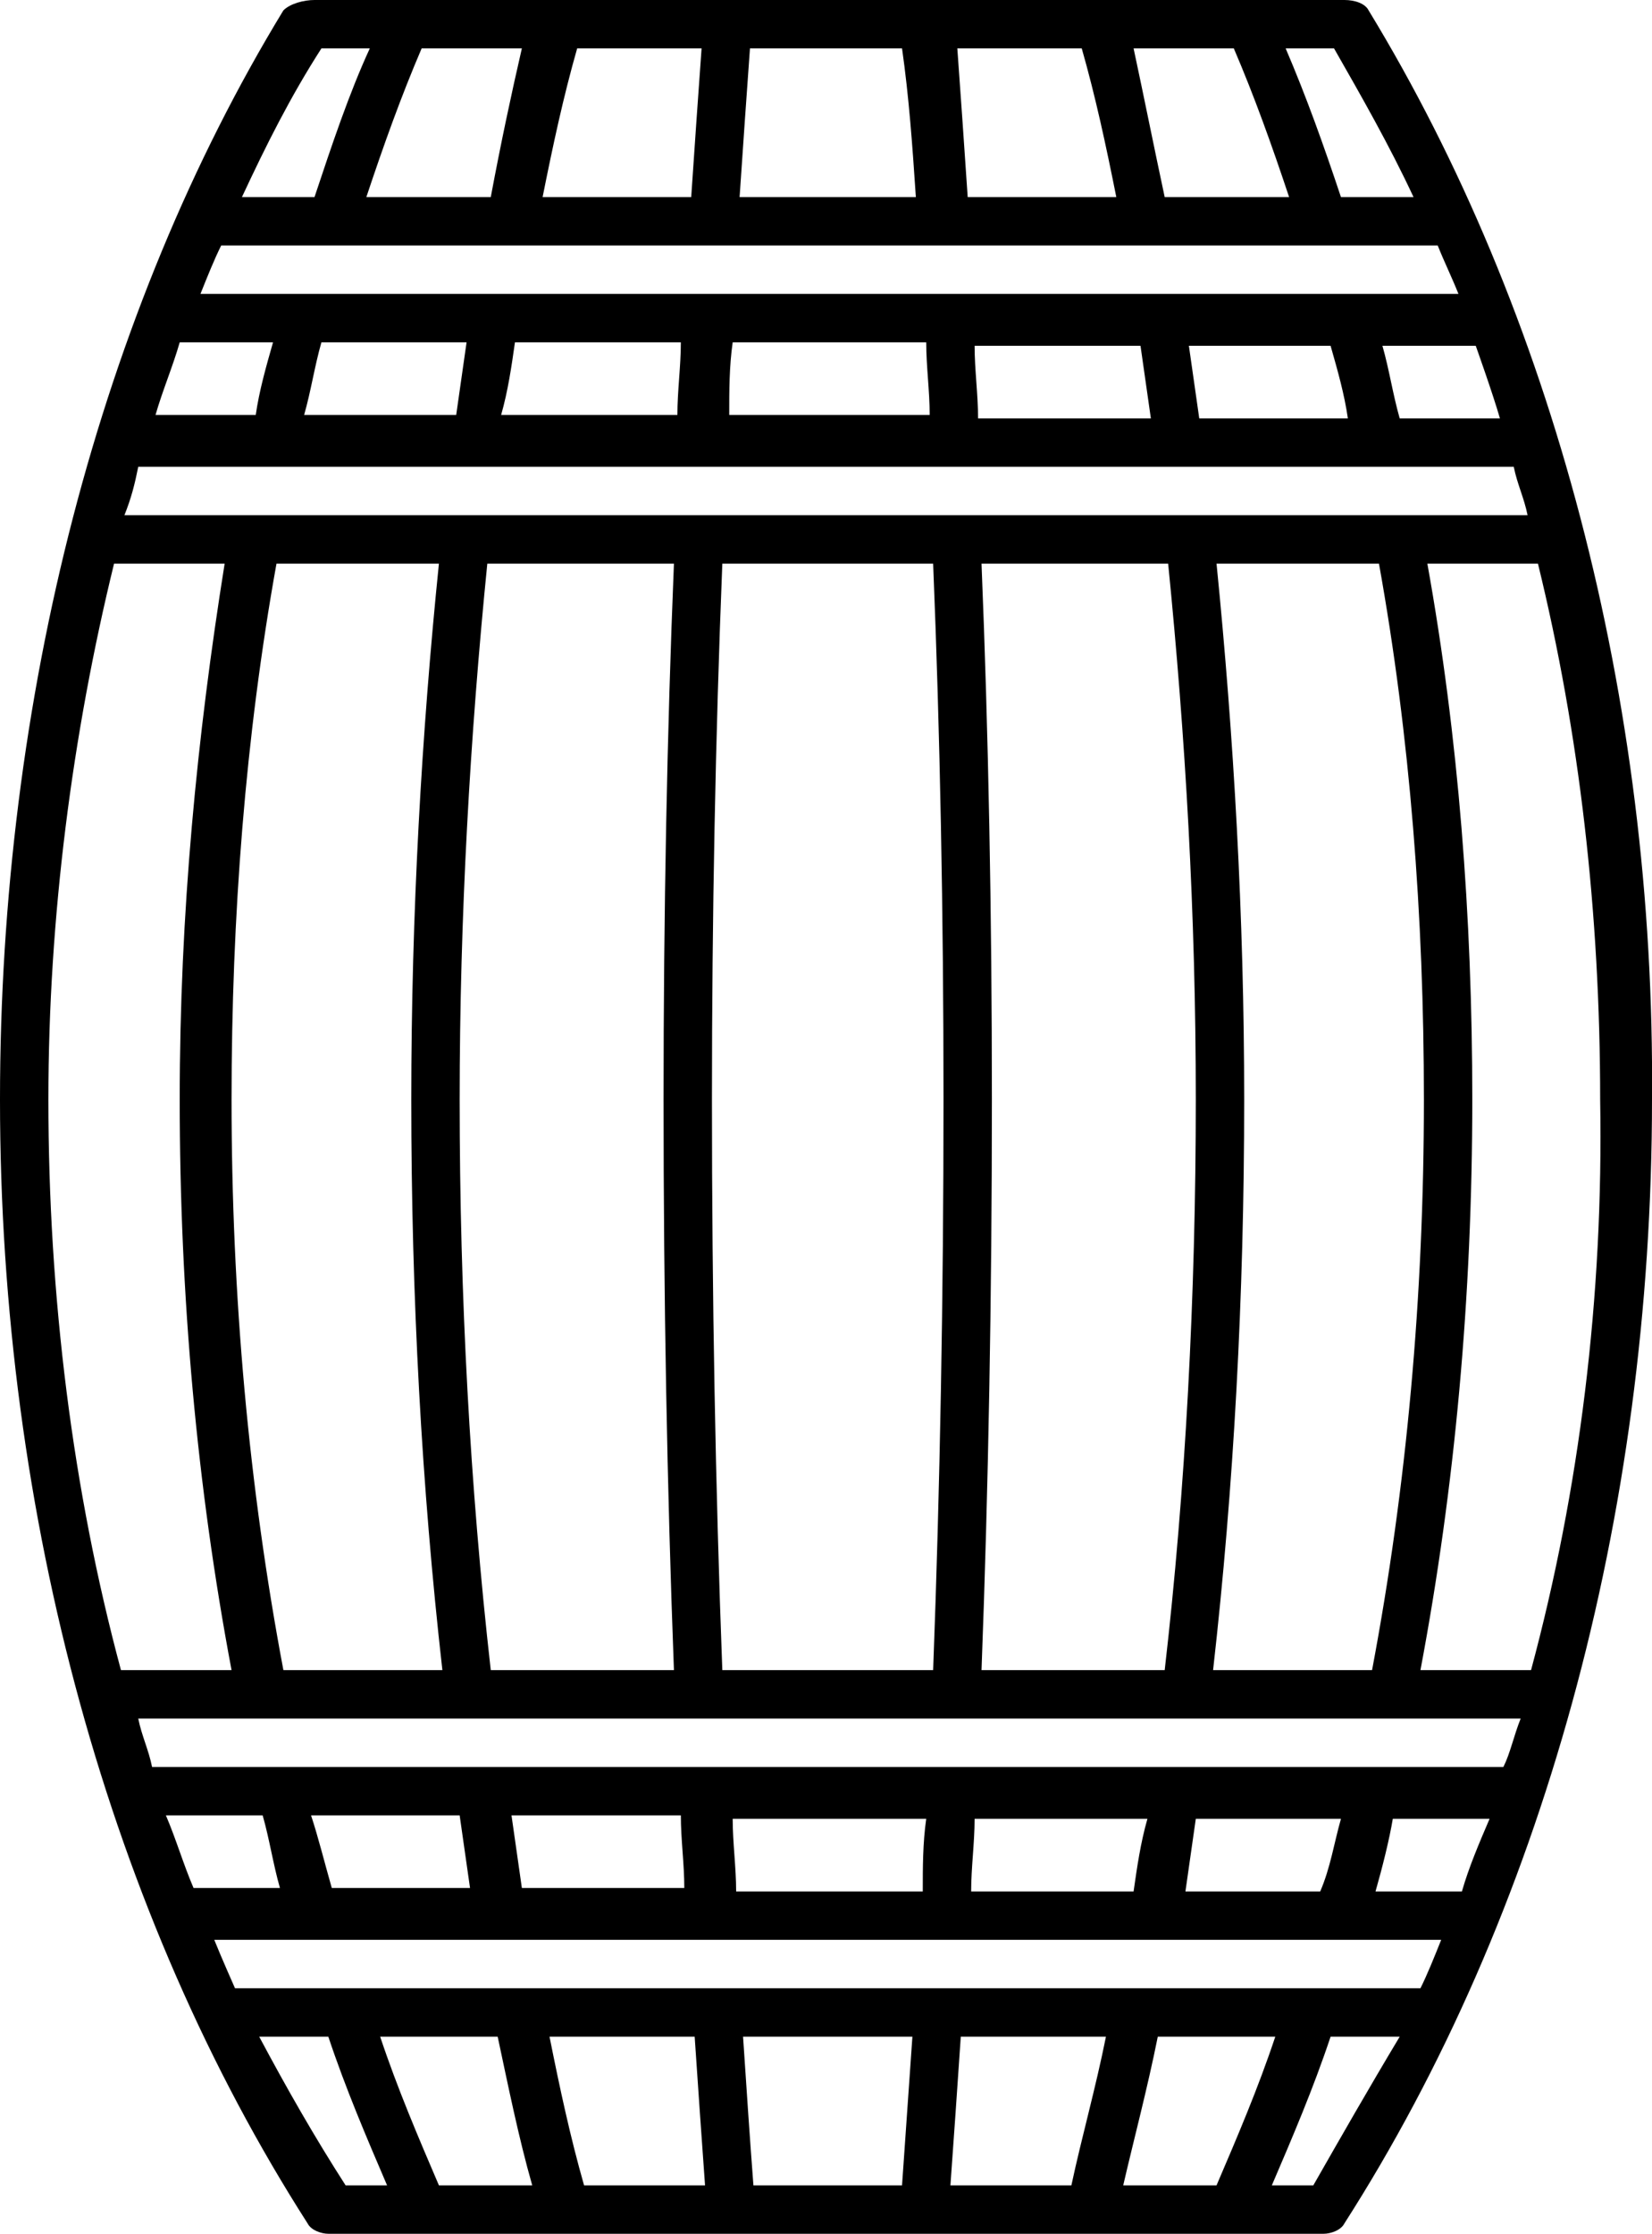
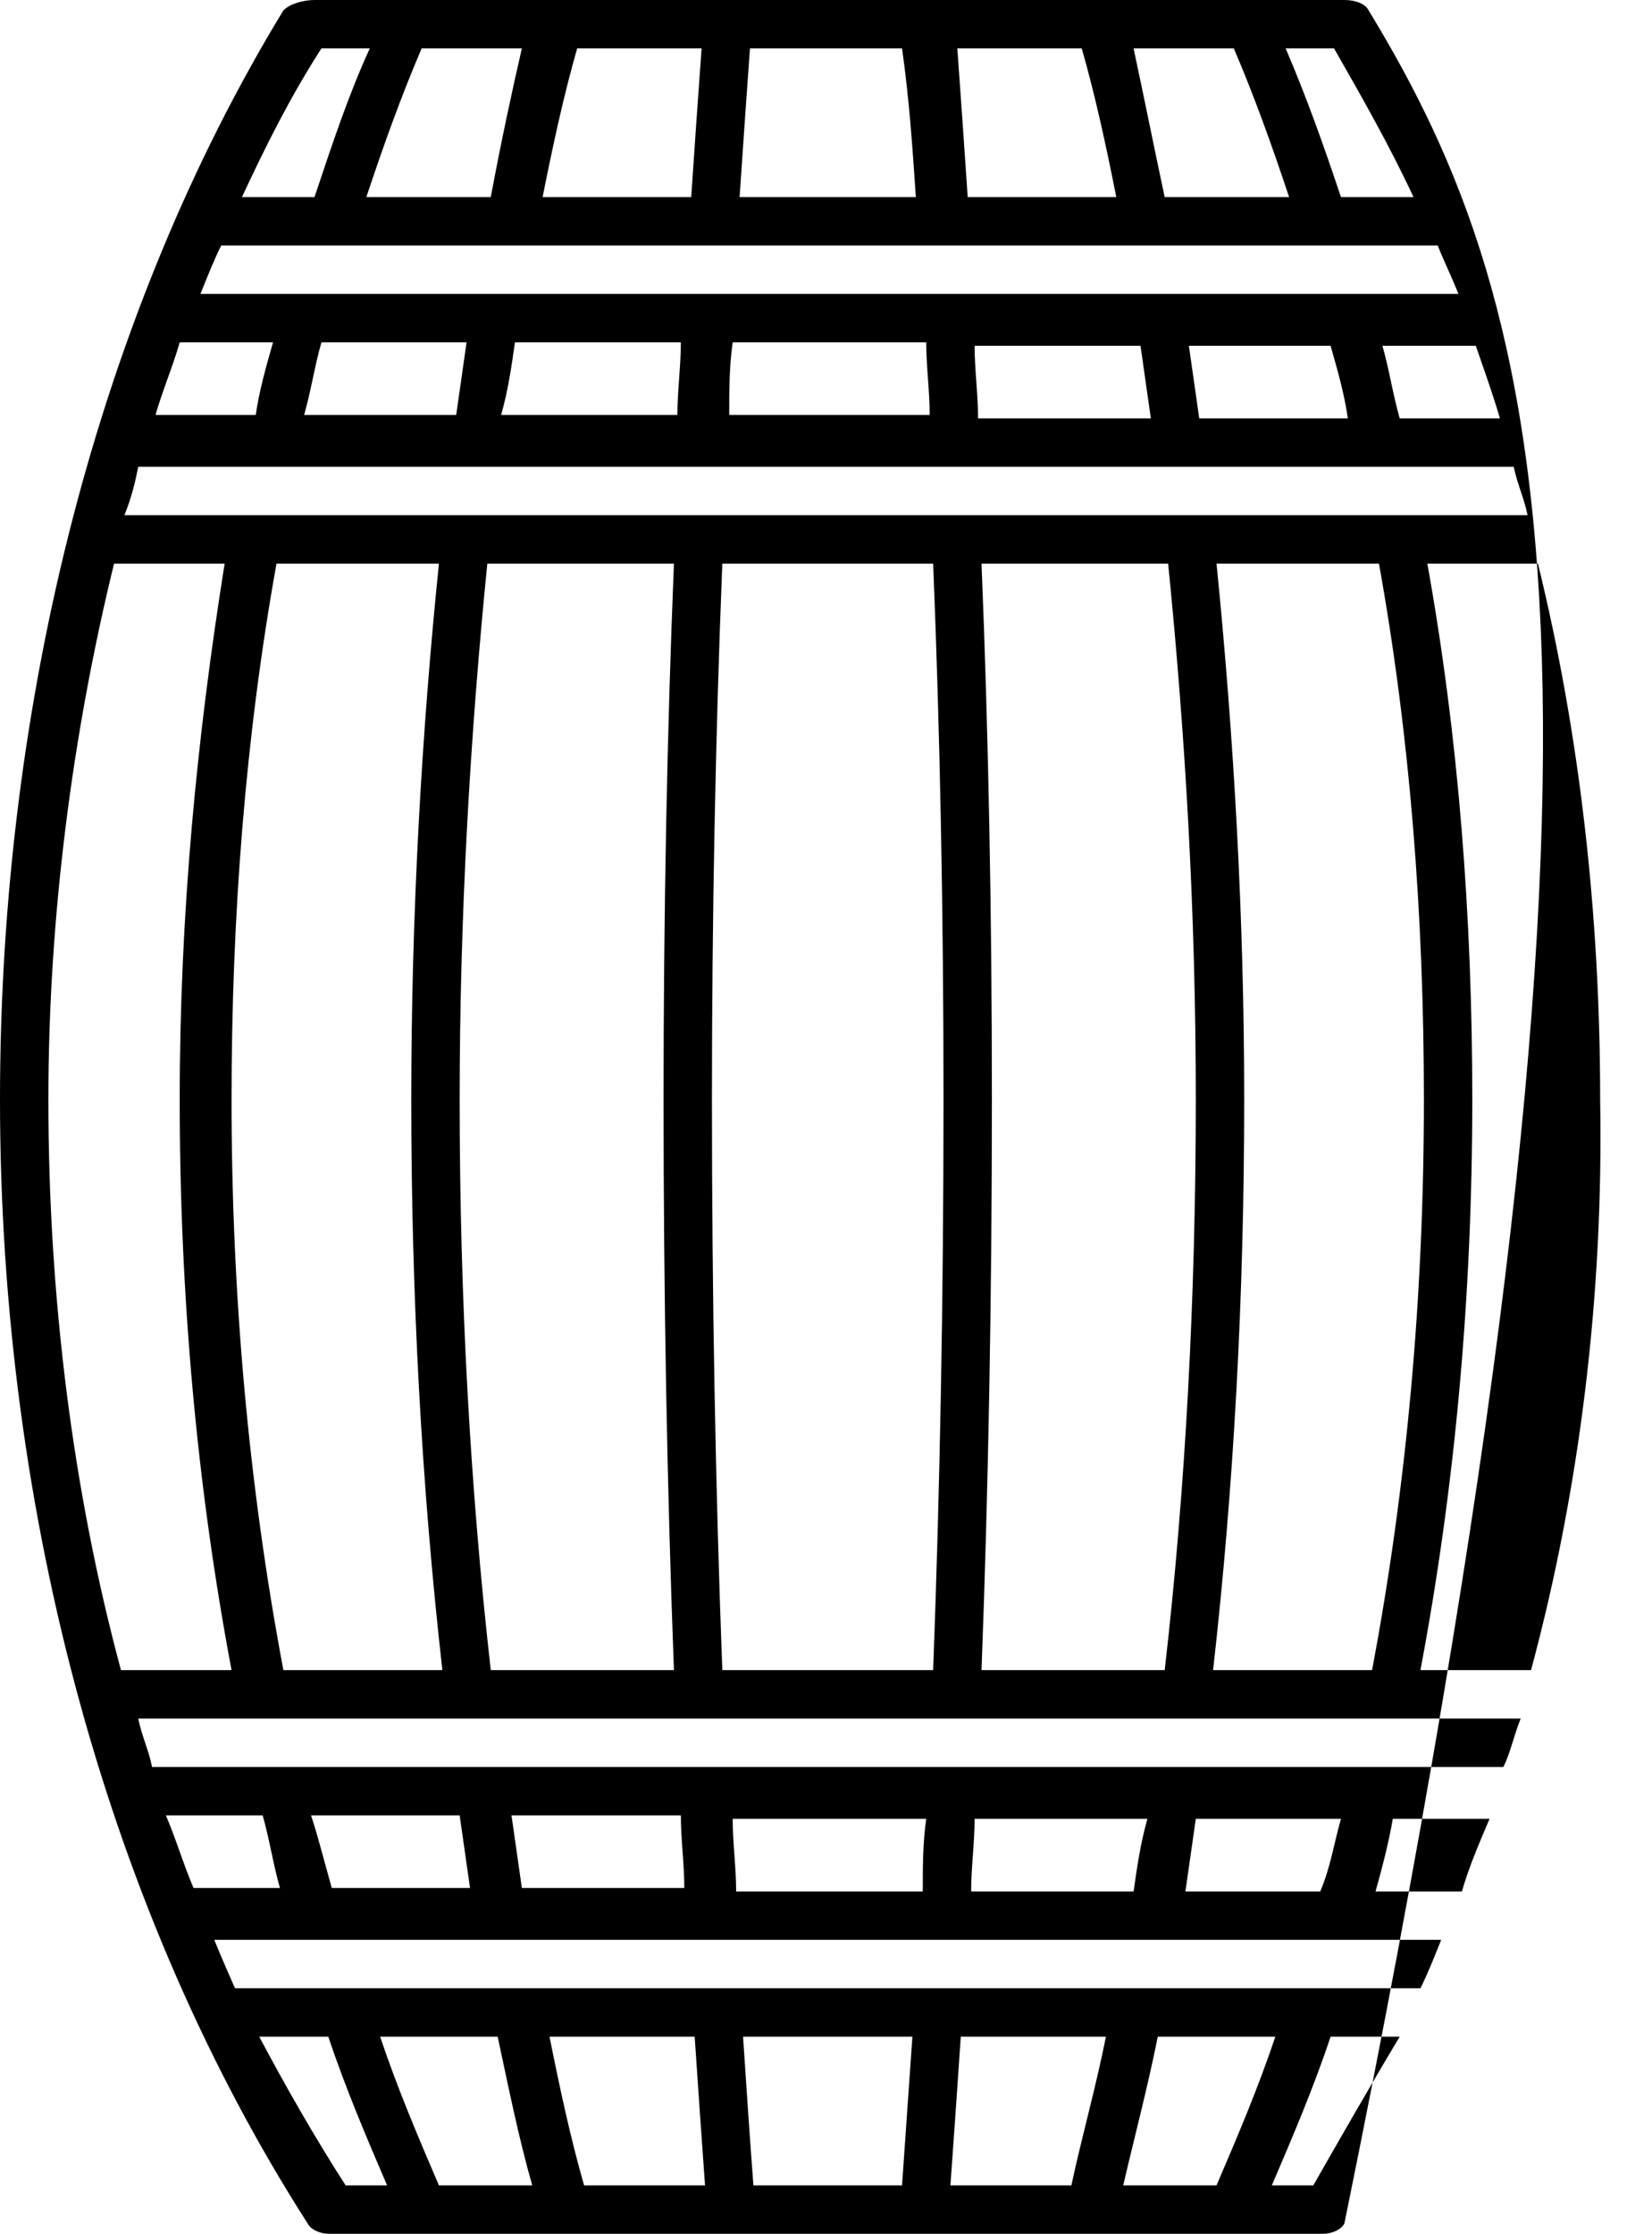
<svg xmlns="http://www.w3.org/2000/svg" version="1.1" id="Ebene_1" x="0px" y="0px" viewBox="0 0 47.8 64.6" style="enable-background:new 0 0 47.8 64.6;" xml:space="preserve">
  <g>
    <g>
-       <path d="M7.5,58.9h2c0.5,1.5,1.1,2.9,1.7,4.3H10C9.1,61.8,8.3,60.4,7.5,58.9 M3.3,16.3h3.2c-0.8,5-1.3,10.1-1.3,15.5    c0,5.7,0.5,11.2,1.5,16.5H3.5c-1.4-5.2-2.1-10.8-2.1-16.5C1.4,26.5,2.1,21.2,3.3,16.3 M9.3,1.4h1.4c-0.6,1.3-1.1,2.8-1.6,4.3H7    C7.7,4.2,8.4,2.8,9.3,1.4 M8,16.3h4.7c-0.5,4.9-0.8,10.1-0.8,15.5c0,5.7,0.3,11.2,0.9,16.5H8.2c-1-5.3-1.5-10.8-1.5-16.5    C6.7,26.5,7.1,21.3,8,16.3 M28.4,16.3h5.4c0.5,5,0.8,10.1,0.8,15.5c0,5.7-0.3,11.3-0.9,16.5h-5.3c0.2-5.3,0.3-10.8,0.3-16.5    C28.7,26.4,28.6,21.2,28.4,16.3 M20.9,48.3c-0.2-5.3-0.3-10.8-0.3-16.5c0-5.3,0.1-10.5,0.3-15.5H27c0.2,4.9,0.3,10.1,0.3,15.5    c0,5.7-0.1,11.2-0.3,16.5H20.9z M14.2,48.3c-0.6-5.3-0.9-10.8-0.9-16.5c0-5.3,0.3-10.5,0.8-15.5h5.4c-0.2,4.9-0.3,10.1-0.3,15.5    c0,5.7,0.1,11.2,0.3,16.5H14.2z M41.2,31.8c0,5.7-0.5,11.2-1.5,16.5h-4.6C35.7,43,36,37.5,36,31.8c0-5.3-0.3-10.5-0.8-15.5h4.7    C40.8,21.3,41.2,26.5,41.2,31.8 M26.5,5.7h-5.1c0.1-1.5,0.2-2.9,0.3-4.3h4.4C26.3,2.8,26.4,4.2,26.5,5.7 M40.5,12.1    c-0.2-0.7-0.3-1.4-0.5-2.1h2.7c0,0,0.5,1.4,0.7,2.1H40.5z M34.7,12.1c-0.1-0.7-0.2-1.4-0.3-2.1h4.1c0.2,0.7,0.4,1.4,0.5,2.1H34.7z     M28.3,12.1c0-0.7-0.1-1.4-0.1-2.1H33c0.1,0.7,0.2,1.4,0.3,2.1H28.3z M21.2,9.9h5.6c0,0.7,0.1,1.4,0.1,2.1h-5.8    C21.1,11.3,21.1,10.6,21.2,9.9 M14.9,9.9h4.8c0,0.7-0.1,1.4-0.1,2.1h-5.1C14.7,11.3,14.8,10.6,14.9,9.9 M13.5,9.9    c-0.1,0.7-0.2,1.4-0.3,2.1H8.8c0.2-0.7,0.3-1.4,0.5-2.1H13.5z M38.6,1.4c0.8,1.4,1.6,2.8,2.3,4.3h-2.1c-0.5-1.5-1-2.9-1.6-4.3    H38.6z M35.7,1.4c0.6,1.4,1.1,2.8,1.6,4.3h-3.6c-0.3-1.4-0.6-2.9-0.9-4.3H35.7z M31.3,1.4c0.4,1.4,0.7,2.8,1,4.3H28    c-0.1-1.5-0.2-2.9-0.3-4.3H31.3z M20.3,1.4c-0.1,1.4-0.2,2.8-0.3,4.3h-4.3c0.3-1.5,0.6-2.9,1-4.3H20.3z M15.1,1.4    c-0.3,1.3-0.6,2.7-0.9,4.3h-3.6c0.5-1.5,1-2.9,1.6-4.3H15.1z M6.4,7.1h35.2C41.8,7.6,42,8,42.2,8.5H5.8C6,8,6.2,7.5,6.4,7.1     M5.2,9.9h2.7c-0.2,0.7-0.4,1.4-0.5,2.1H4.5C4.7,11.3,5,10.6,5.2,9.9 M4,13.5h0.1h39.7c0.1,0.5,0.3,0.9,0.4,1.4H3.6    C3.8,14.4,3.9,14,4,13.5 M7.6,52.5c0.2,0.7,0.3,1.4,0.5,2.1H5.6c-0.3-0.7-0.5-1.4-0.8-2.1H7.6z M13.3,52.5    c0.1,0.7,0.2,1.4,0.3,2.1h-4c-0.2-0.7-0.4-1.5-0.6-2.1H13.3z M19.7,52.5c0,0.7,0.1,1.4,0.1,2.1h-4.7c-0.1-0.7-0.2-1.4-0.3-2.1    H19.7z M26.7,54.7h-5.4c0-0.7-0.1-1.4-0.1-2.1h5.6C26.7,53.3,26.7,54,26.7,54.7 M32.8,54.7h-4.7c0-0.7,0.1-1.4,0.1-2.1h5    C33,53.3,32.9,54,32.8,54.7 M34.3,54.7c0.1-0.7,0.2-1.4,0.3-2.1h4.2c-0.2,0.7-0.3,1.4-0.6,2.1H34.3z M21.5,58.9h4.9    c-0.1,1.4-0.2,2.9-0.3,4.3h-4.3C21.7,61.9,21.6,60.4,21.5,58.9 M12.7,63.2c-0.6-1.4-1.2-2.8-1.7-4.3h3.4c0.3,1.4,0.6,2.9,1,4.3    H12.7z M16.9,63.2c-0.4-1.4-0.7-2.8-1-4.3h4.2c0.1,1.5,0.2,2.9,0.3,4.3H16.9z M27.5,63.2c0.1-1.4,0.2-2.8,0.3-4.3H32    c-0.3,1.5-0.7,2.9-1,4.3H27.5z M32.5,63.2c0.3-1.3,0.7-2.8,1-4.3h3.4c-0.5,1.5-1.1,2.9-1.7,4.3H32.5z M38,63.2h-1.2    c0.6-1.4,1.2-2.8,1.7-4.3h2C39.6,60.4,38.8,61.8,38,63.2 M41.1,57.5H6.8c0,0-0.4-0.9-0.6-1.4h35.5C41.5,56.6,41.3,57.1,41.1,57.5     M42.3,54.7h-2.5c0.2-0.7,0.4-1.5,0.5-2.1h2.8C42.8,53.3,42.5,54,42.3,54.7 M43.5,51.1H4.4c-0.1-0.5-0.3-0.9-0.4-1.4h40    C43.8,50.2,43.7,50.7,43.5,51.1 M44.3,48.3h-3.2c1-5.3,1.5-10.8,1.5-16.5c0-5.3-0.4-10.5-1.3-15.5h3.2c1.2,4.9,1.8,10.1,1.8,15.5    C46.4,37.5,45.7,43.1,44.3,48.3 M39.6,0.3C39.5,0.1,39.2,0,38.9,0H9.1C8.8,0,8.4,0.1,8.2,0.3C2.9,9,0,20.2,0,31.8    c0,12.1,3.2,23.6,8.9,32.5c0.1,0.2,0.4,0.3,0.6,0.3h0.3h28.4h0.1c0.2,0,0.5-0.1,0.6-0.3c5.7-8.9,8.9-20.4,8.9-32.5    C47.9,20.2,44.9,9,39.6,0.3" />
+       <path d="M7.5,58.9h2c0.5,1.5,1.1,2.9,1.7,4.3H10C9.1,61.8,8.3,60.4,7.5,58.9 M3.3,16.3h3.2c-0.8,5-1.3,10.1-1.3,15.5    c0,5.7,0.5,11.2,1.5,16.5H3.5c-1.4-5.2-2.1-10.8-2.1-16.5C1.4,26.5,2.1,21.2,3.3,16.3 M9.3,1.4h1.4c-0.6,1.3-1.1,2.8-1.6,4.3H7    C7.7,4.2,8.4,2.8,9.3,1.4 M8,16.3h4.7c-0.5,4.9-0.8,10.1-0.8,15.5c0,5.7,0.3,11.2,0.9,16.5H8.2c-1-5.3-1.5-10.8-1.5-16.5    C6.7,26.5,7.1,21.3,8,16.3 M28.4,16.3h5.4c0.5,5,0.8,10.1,0.8,15.5c0,5.7-0.3,11.3-0.9,16.5h-5.3c0.2-5.3,0.3-10.8,0.3-16.5    C28.7,26.4,28.6,21.2,28.4,16.3 M20.9,48.3c-0.2-5.3-0.3-10.8-0.3-16.5c0-5.3,0.1-10.5,0.3-15.5H27c0.2,4.9,0.3,10.1,0.3,15.5    c0,5.7-0.1,11.2-0.3,16.5H20.9z M14.2,48.3c-0.6-5.3-0.9-10.8-0.9-16.5c0-5.3,0.3-10.5,0.8-15.5h5.4c-0.2,4.9-0.3,10.1-0.3,15.5    c0,5.7,0.1,11.2,0.3,16.5H14.2z M41.2,31.8c0,5.7-0.5,11.2-1.5,16.5h-4.6C35.7,43,36,37.5,36,31.8c0-5.3-0.3-10.5-0.8-15.5h4.7    C40.8,21.3,41.2,26.5,41.2,31.8 M26.5,5.7h-5.1c0.1-1.5,0.2-2.9,0.3-4.3h4.4C26.3,2.8,26.4,4.2,26.5,5.7 M40.5,12.1    c-0.2-0.7-0.3-1.4-0.5-2.1h2.7c0,0,0.5,1.4,0.7,2.1H40.5z M34.7,12.1c-0.1-0.7-0.2-1.4-0.3-2.1h4.1c0.2,0.7,0.4,1.4,0.5,2.1H34.7z     M28.3,12.1c0-0.7-0.1-1.4-0.1-2.1H33c0.1,0.7,0.2,1.4,0.3,2.1H28.3z M21.2,9.9h5.6c0,0.7,0.1,1.4,0.1,2.1h-5.8    C21.1,11.3,21.1,10.6,21.2,9.9 M14.9,9.9h4.8c0,0.7-0.1,1.4-0.1,2.1h-5.1C14.7,11.3,14.8,10.6,14.9,9.9 M13.5,9.9    c-0.1,0.7-0.2,1.4-0.3,2.1H8.8c0.2-0.7,0.3-1.4,0.5-2.1H13.5z M38.6,1.4c0.8,1.4,1.6,2.8,2.3,4.3h-2.1c-0.5-1.5-1-2.9-1.6-4.3    H38.6z M35.7,1.4c0.6,1.4,1.1,2.8,1.6,4.3h-3.6c-0.3-1.4-0.6-2.9-0.9-4.3H35.7z M31.3,1.4c0.4,1.4,0.7,2.8,1,4.3H28    c-0.1-1.5-0.2-2.9-0.3-4.3H31.3z M20.3,1.4c-0.1,1.4-0.2,2.8-0.3,4.3h-4.3c0.3-1.5,0.6-2.9,1-4.3H20.3z M15.1,1.4    c-0.3,1.3-0.6,2.7-0.9,4.3h-3.6c0.5-1.5,1-2.9,1.6-4.3H15.1z M6.4,7.1h35.2C41.8,7.6,42,8,42.2,8.5H5.8C6,8,6.2,7.5,6.4,7.1     M5.2,9.9h2.7c-0.2,0.7-0.4,1.4-0.5,2.1H4.5C4.7,11.3,5,10.6,5.2,9.9 M4,13.5h0.1h39.7c0.1,0.5,0.3,0.9,0.4,1.4H3.6    C3.8,14.4,3.9,14,4,13.5 M7.6,52.5c0.2,0.7,0.3,1.4,0.5,2.1H5.6c-0.3-0.7-0.5-1.4-0.8-2.1H7.6z M13.3,52.5    c0.1,0.7,0.2,1.4,0.3,2.1h-4c-0.2-0.7-0.4-1.5-0.6-2.1H13.3z M19.7,52.5c0,0.7,0.1,1.4,0.1,2.1h-4.7c-0.1-0.7-0.2-1.4-0.3-2.1    H19.7z M26.7,54.7h-5.4c0-0.7-0.1-1.4-0.1-2.1h5.6C26.7,53.3,26.7,54,26.7,54.7 M32.8,54.7h-4.7c0-0.7,0.1-1.4,0.1-2.1h5    C33,53.3,32.9,54,32.8,54.7 M34.3,54.7c0.1-0.7,0.2-1.4,0.3-2.1h4.2c-0.2,0.7-0.3,1.4-0.6,2.1H34.3z M21.5,58.9h4.9    c-0.1,1.4-0.2,2.9-0.3,4.3h-4.3C21.7,61.9,21.6,60.4,21.5,58.9 M12.7,63.2c-0.6-1.4-1.2-2.8-1.7-4.3h3.4c0.3,1.4,0.6,2.9,1,4.3    H12.7z M16.9,63.2c-0.4-1.4-0.7-2.8-1-4.3h4.2c0.1,1.5,0.2,2.9,0.3,4.3H16.9z M27.5,63.2c0.1-1.4,0.2-2.8,0.3-4.3H32    c-0.3,1.5-0.7,2.9-1,4.3H27.5z M32.5,63.2c0.3-1.3,0.7-2.8,1-4.3h3.4c-0.5,1.5-1.1,2.9-1.7,4.3H32.5z M38,63.2h-1.2    c0.6-1.4,1.2-2.8,1.7-4.3h2C39.6,60.4,38.8,61.8,38,63.2 M41.1,57.5H6.8c0,0-0.4-0.9-0.6-1.4h35.5C41.5,56.6,41.3,57.1,41.1,57.5     M42.3,54.7h-2.5c0.2-0.7,0.4-1.5,0.5-2.1h2.8C42.8,53.3,42.5,54,42.3,54.7 M43.5,51.1H4.4c-0.1-0.5-0.3-0.9-0.4-1.4h40    C43.8,50.2,43.7,50.7,43.5,51.1 M44.3,48.3h-3.2c1-5.3,1.5-10.8,1.5-16.5c0-5.3-0.4-10.5-1.3-15.5h3.2c1.2,4.9,1.8,10.1,1.8,15.5    C46.4,37.5,45.7,43.1,44.3,48.3 M39.6,0.3C39.5,0.1,39.2,0,38.9,0H9.1C8.8,0,8.4,0.1,8.2,0.3C2.9,9,0,20.2,0,31.8    c0,12.1,3.2,23.6,8.9,32.5c0.1,0.2,0.4,0.3,0.6,0.3h0.3h28.4h0.1c0.2,0,0.5-0.1,0.6-0.3C47.9,20.2,44.9,9,39.6,0.3" />
    </g>
  </g>
</svg>